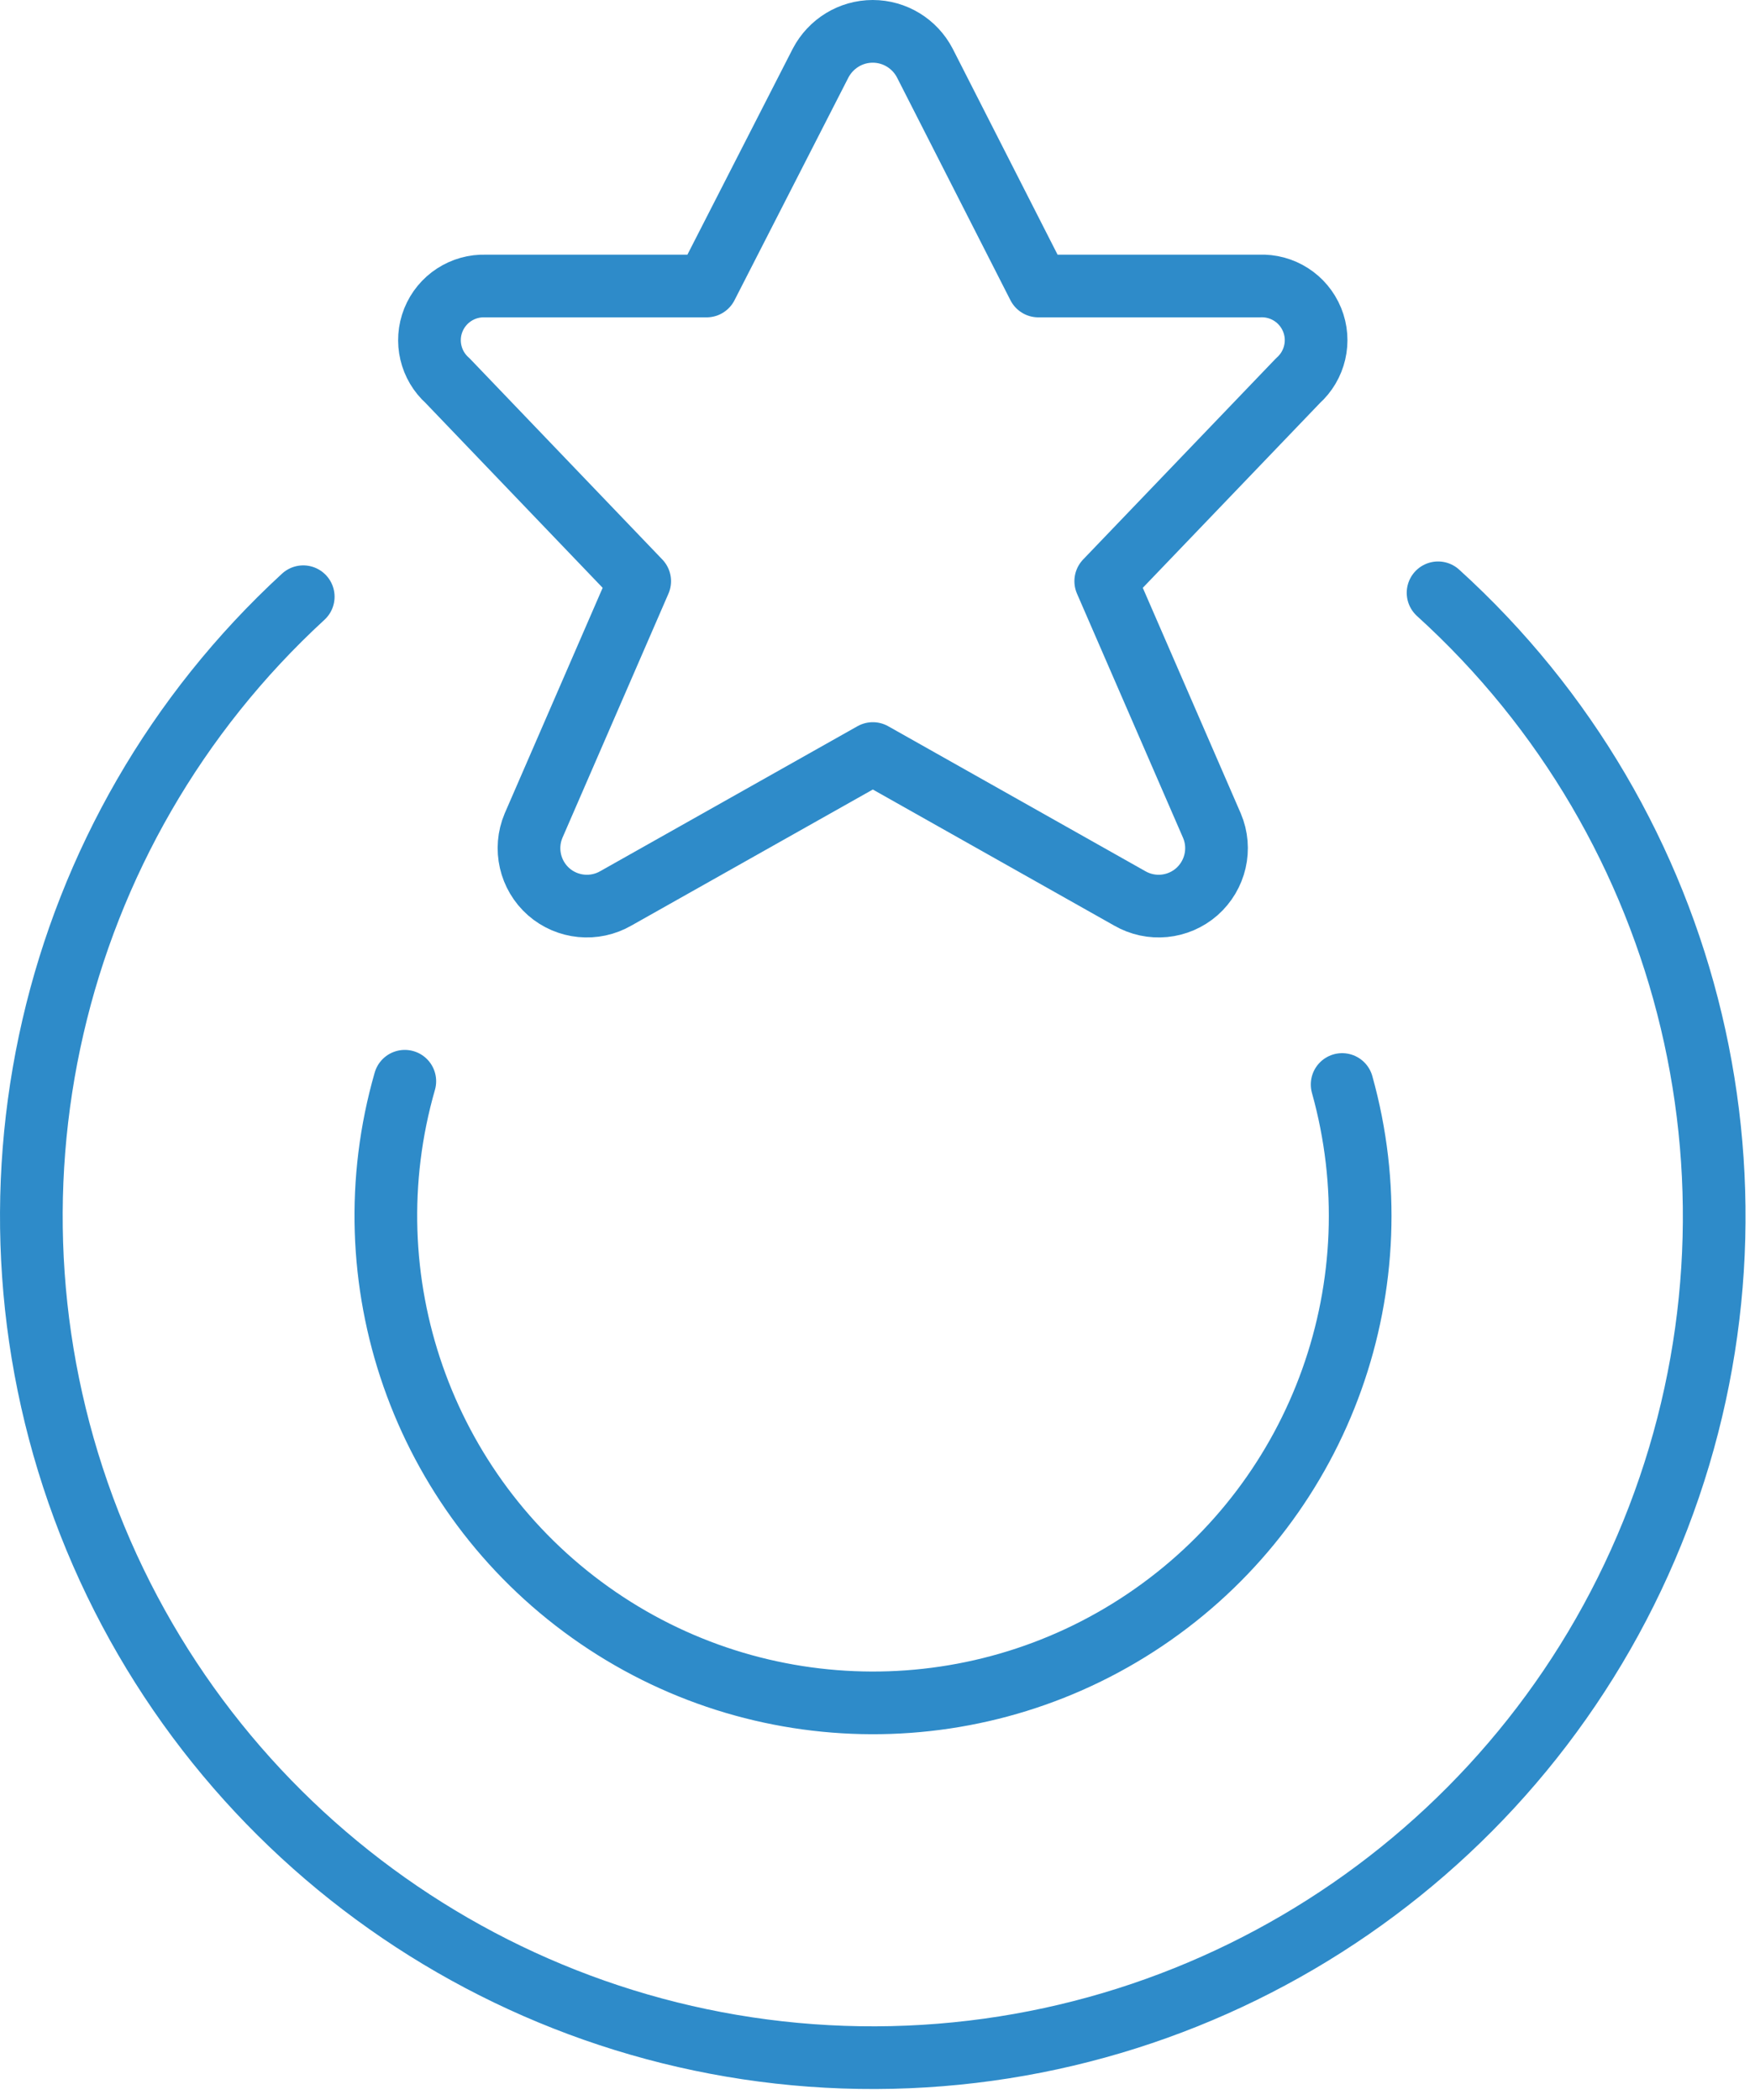
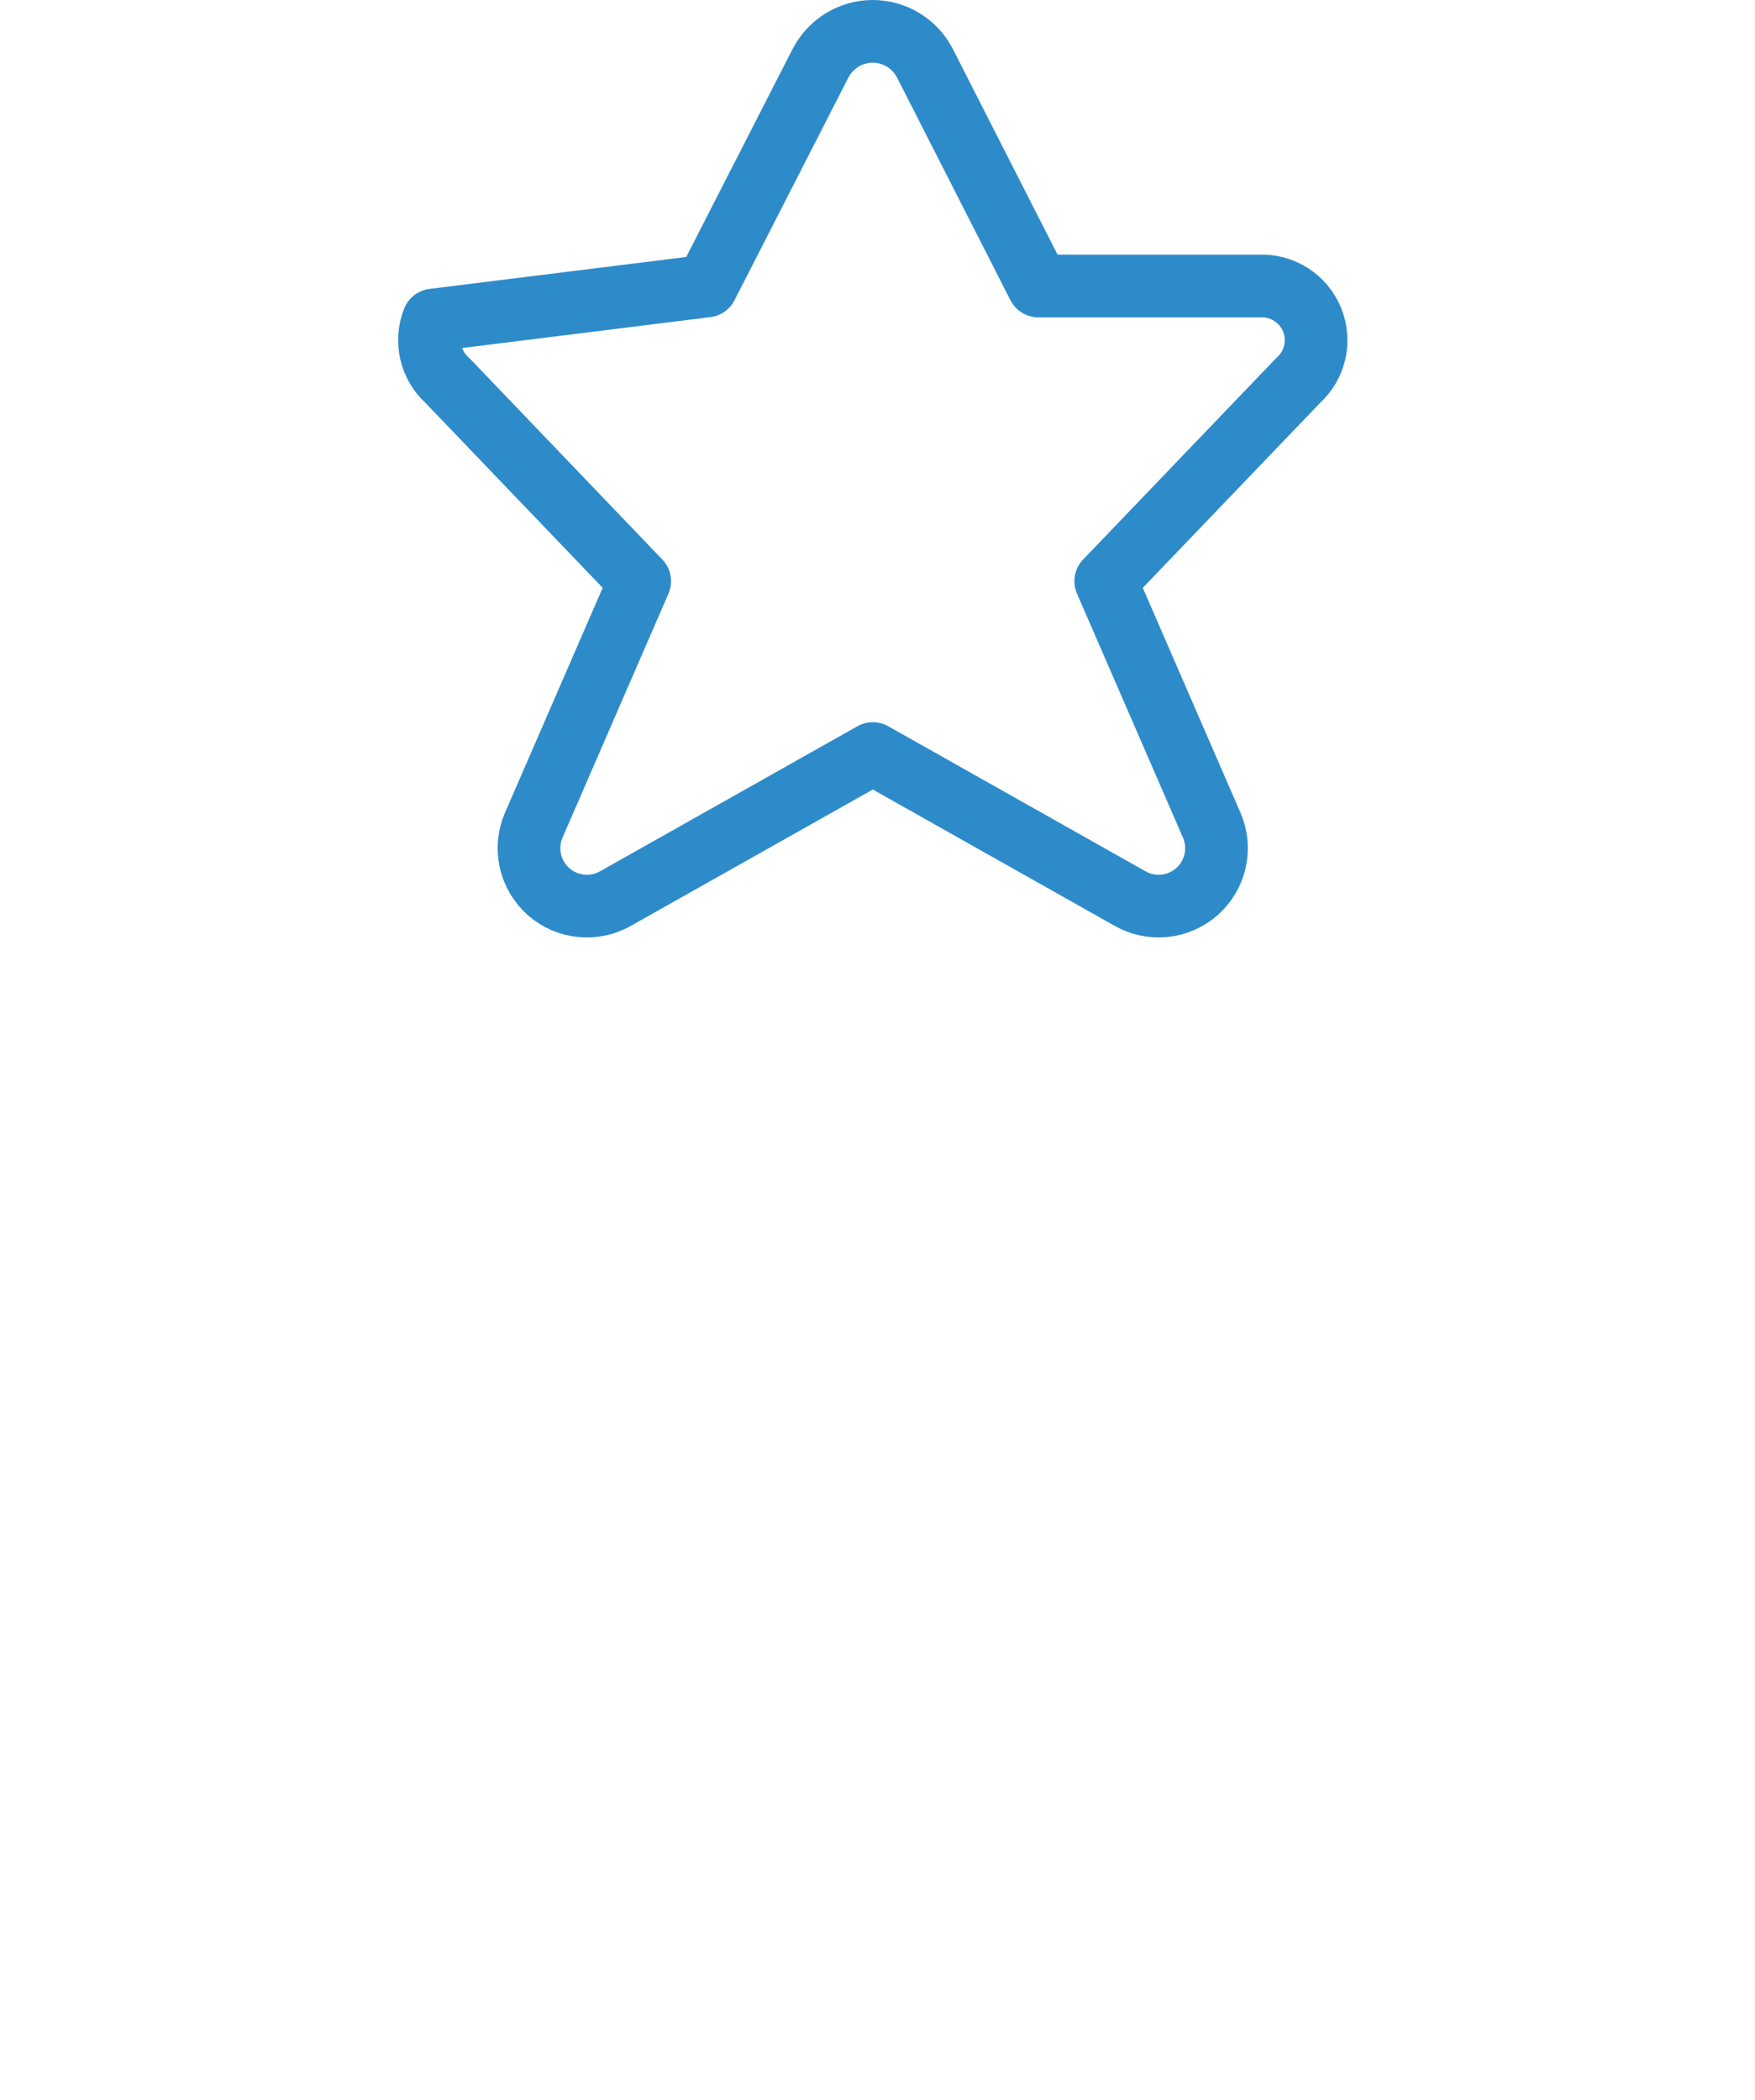
<svg xmlns="http://www.w3.org/2000/svg" width="56px" height="67px" viewBox="0 0 56 67" version="1.1">
  <title>Icon</title>
  <desc>Created with Sketch.</desc>
  <g id="Universal-Commerce" stroke="none" stroke-width="1" fill="none" fill-rule="evenodd" stroke-linecap="round" stroke-linejoin="round">
    <g id="1440_FD_Ucomm-1" transform="translate(-161, -2226)" stroke="#2E8BC9" stroke-width="2">
      <g id="03-Rapid-Tech-Shifts" transform="translate(0, 1795)">
        <g id="1-Rewards" transform="translate(120, 396)">
          <g id="Icon" transform="translate(42, 36)">
-             <path d="M41.826,33.6 C43.601,39.948 41.182,46.722 35.789,50.506 C30.397,54.293 23.202,54.267 17.838,50.444 C12.471,46.62 10.097,39.829 11.917,33.496" id="Stroke-1" />
-             <path d="M44.887,17.913 C53.093,25.357 55.886,37.08 51.912,47.423 C47.942,57.767 38.022,64.609 26.941,64.648 C15.86,64.685 5.895,57.911 1.851,47.596 C-2.19,37.278 0.52,25.538 8.676,18.038" id="Stroke-3" />
-             <path d="M28.512,1.015 L32.133,8.125 L39.184,8.125 C39.919,8.091 40.591,8.523 40.868,9.202 C41.145,9.88 40.961,10.66 40.416,11.146 L34.283,17.542 L37.672,25.344 C37.983,26.076 37.785,26.924 37.189,27.45 C36.592,27.973 35.73,28.057 35.044,27.659 L26.851,23.041 L18.655,27.659 C17.968,28.057 17.104,27.973 16.507,27.45 C15.911,26.924 15.716,26.076 16.024,25.344 L19.412,17.542 L13.283,11.146 C12.74,10.663 12.556,9.888 12.828,9.21 C13.102,8.532 13.766,8.1 14.498,8.125 L21.546,8.125 L25.183,1.015 C25.508,0.393 26.147,1.75859327e-13 26.848,1.75859327e-13 C27.549,1.75859327e-13 28.19,0.393 28.512,1.015 Z" id="Stroke-5" />
+             <path d="M28.512,1.015 L32.133,8.125 L39.184,8.125 C39.919,8.091 40.591,8.523 40.868,9.202 C41.145,9.88 40.961,10.66 40.416,11.146 L34.283,17.542 L37.672,25.344 C37.983,26.076 37.785,26.924 37.189,27.45 C36.592,27.973 35.73,28.057 35.044,27.659 L26.851,23.041 L18.655,27.659 C17.968,28.057 17.104,27.973 16.507,27.45 C15.911,26.924 15.716,26.076 16.024,25.344 L19.412,17.542 L13.283,11.146 C12.74,10.663 12.556,9.888 12.828,9.21 L21.546,8.125 L25.183,1.015 C25.508,0.393 26.147,1.75859327e-13 26.848,1.75859327e-13 C27.549,1.75859327e-13 28.19,0.393 28.512,1.015 Z" id="Stroke-5" />
          </g>
        </g>
      </g>
    </g>
  </g>
</svg>